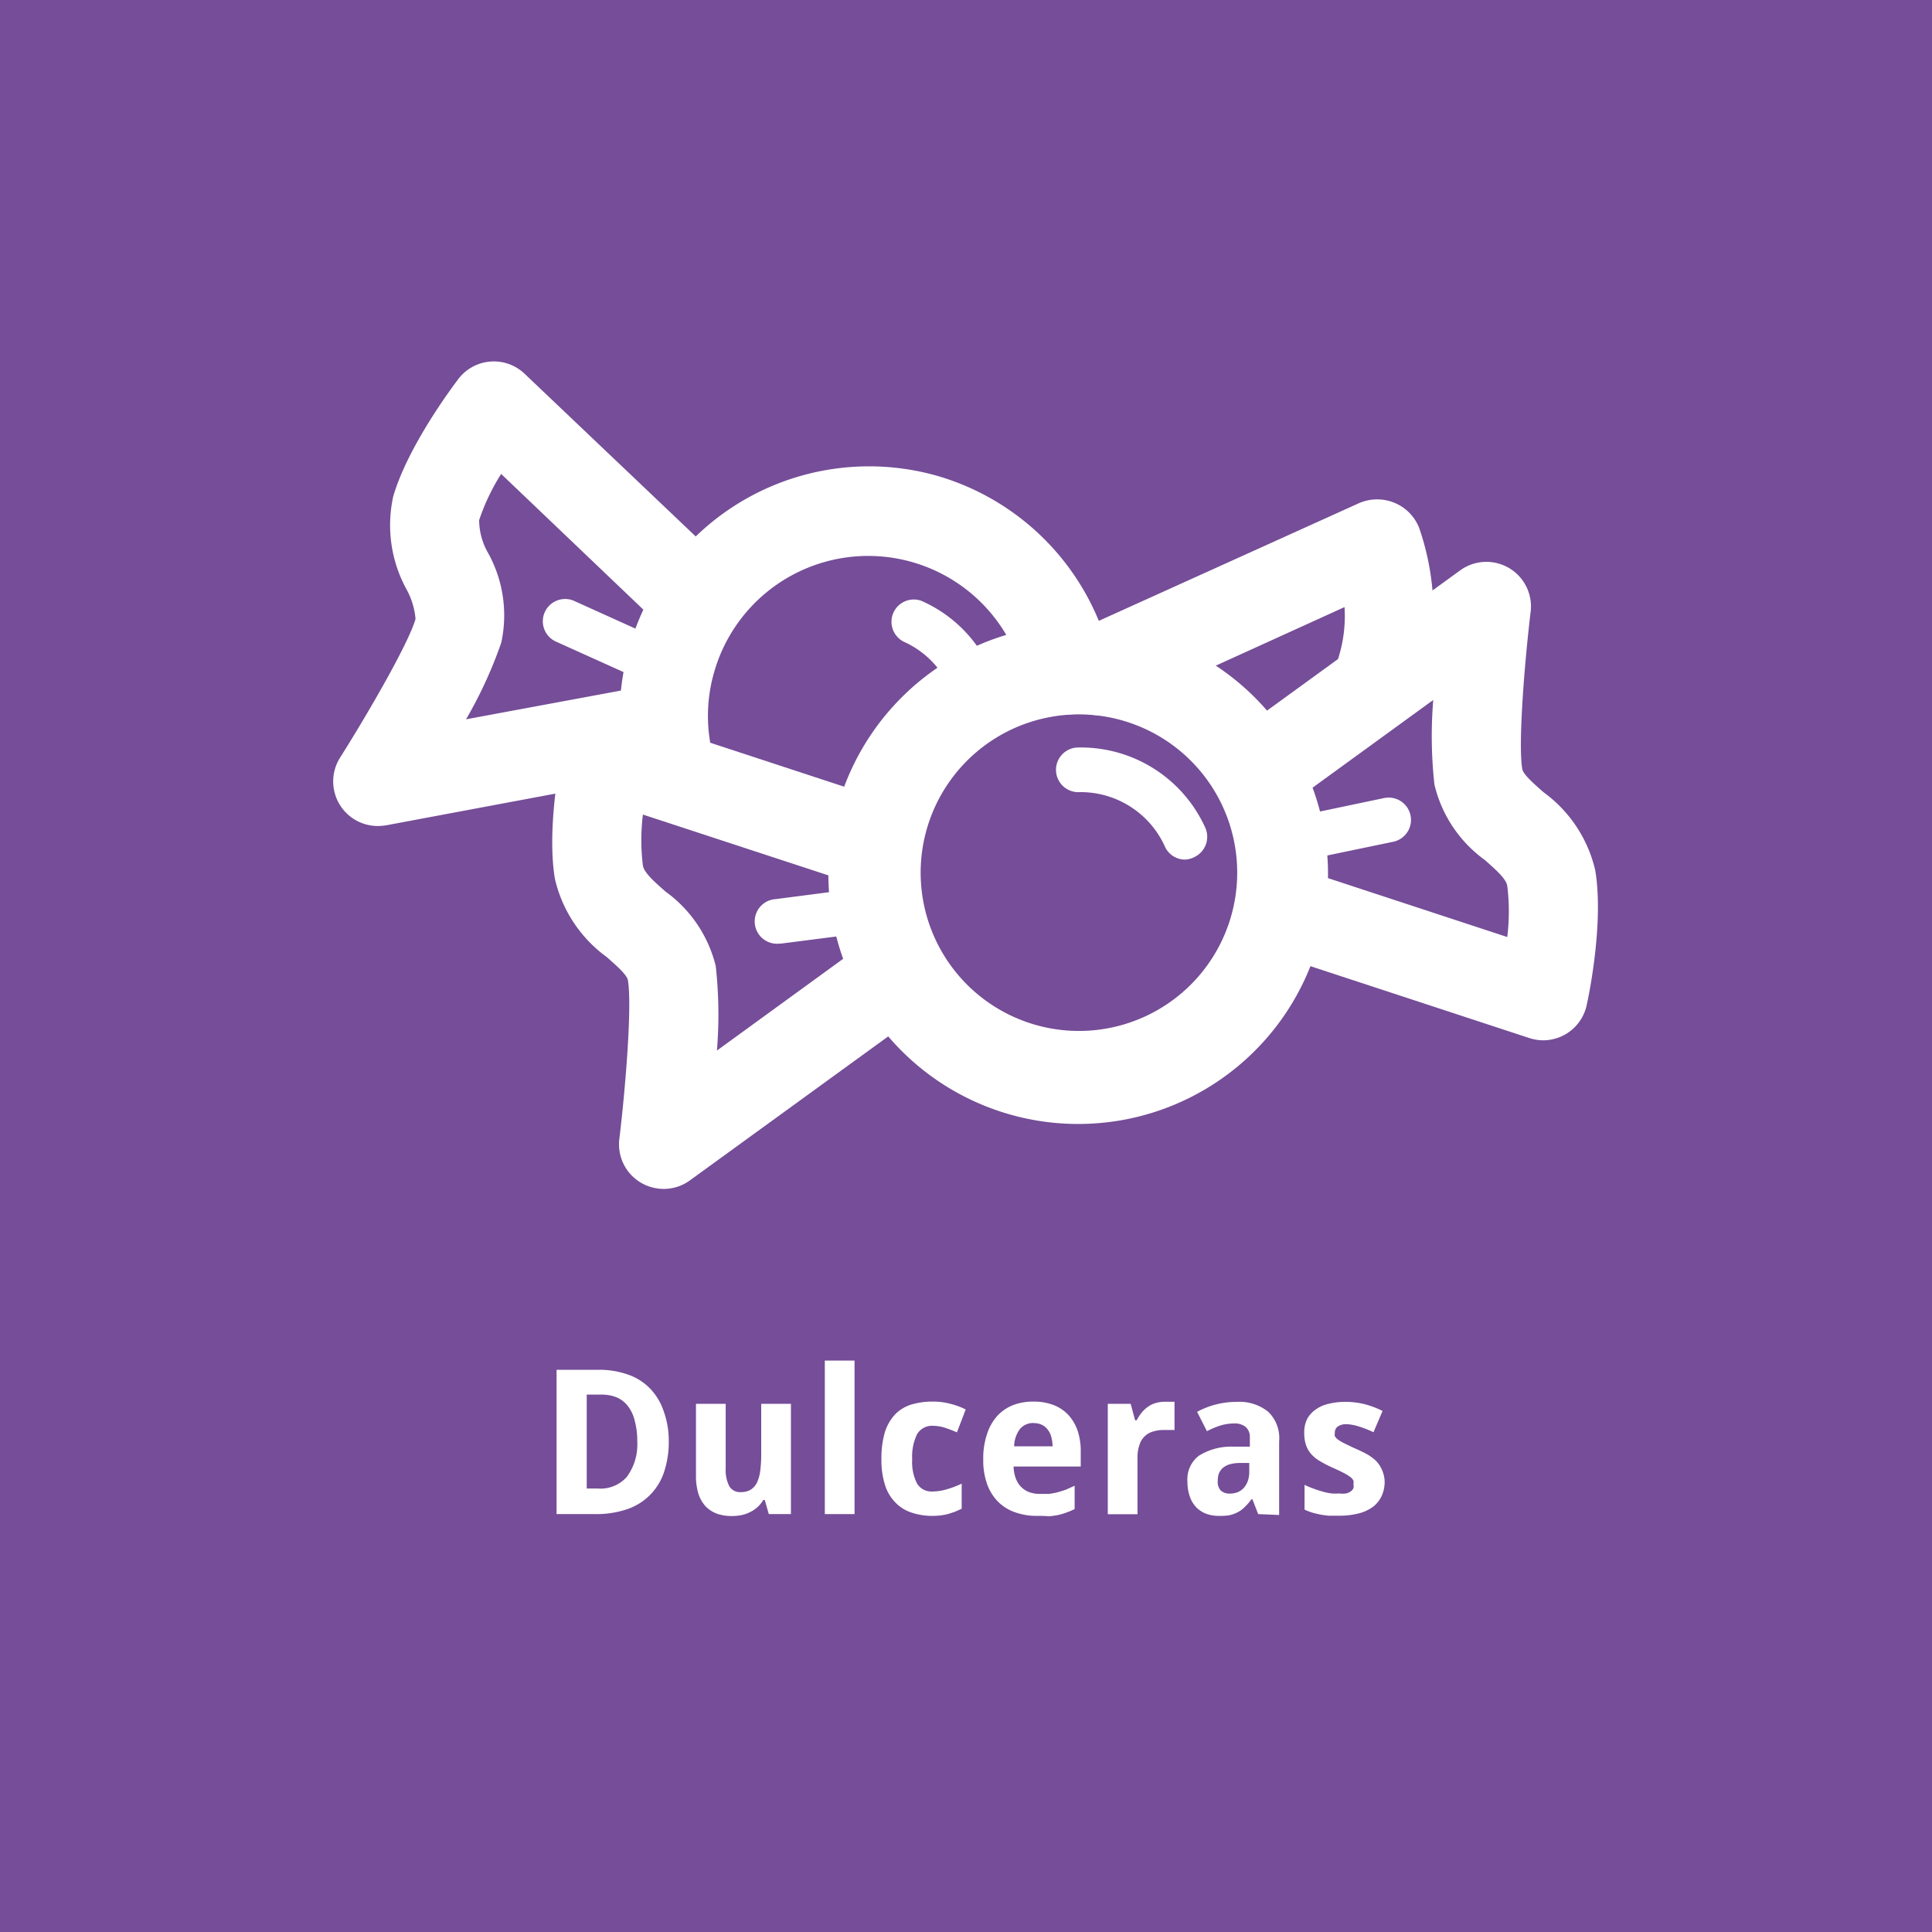
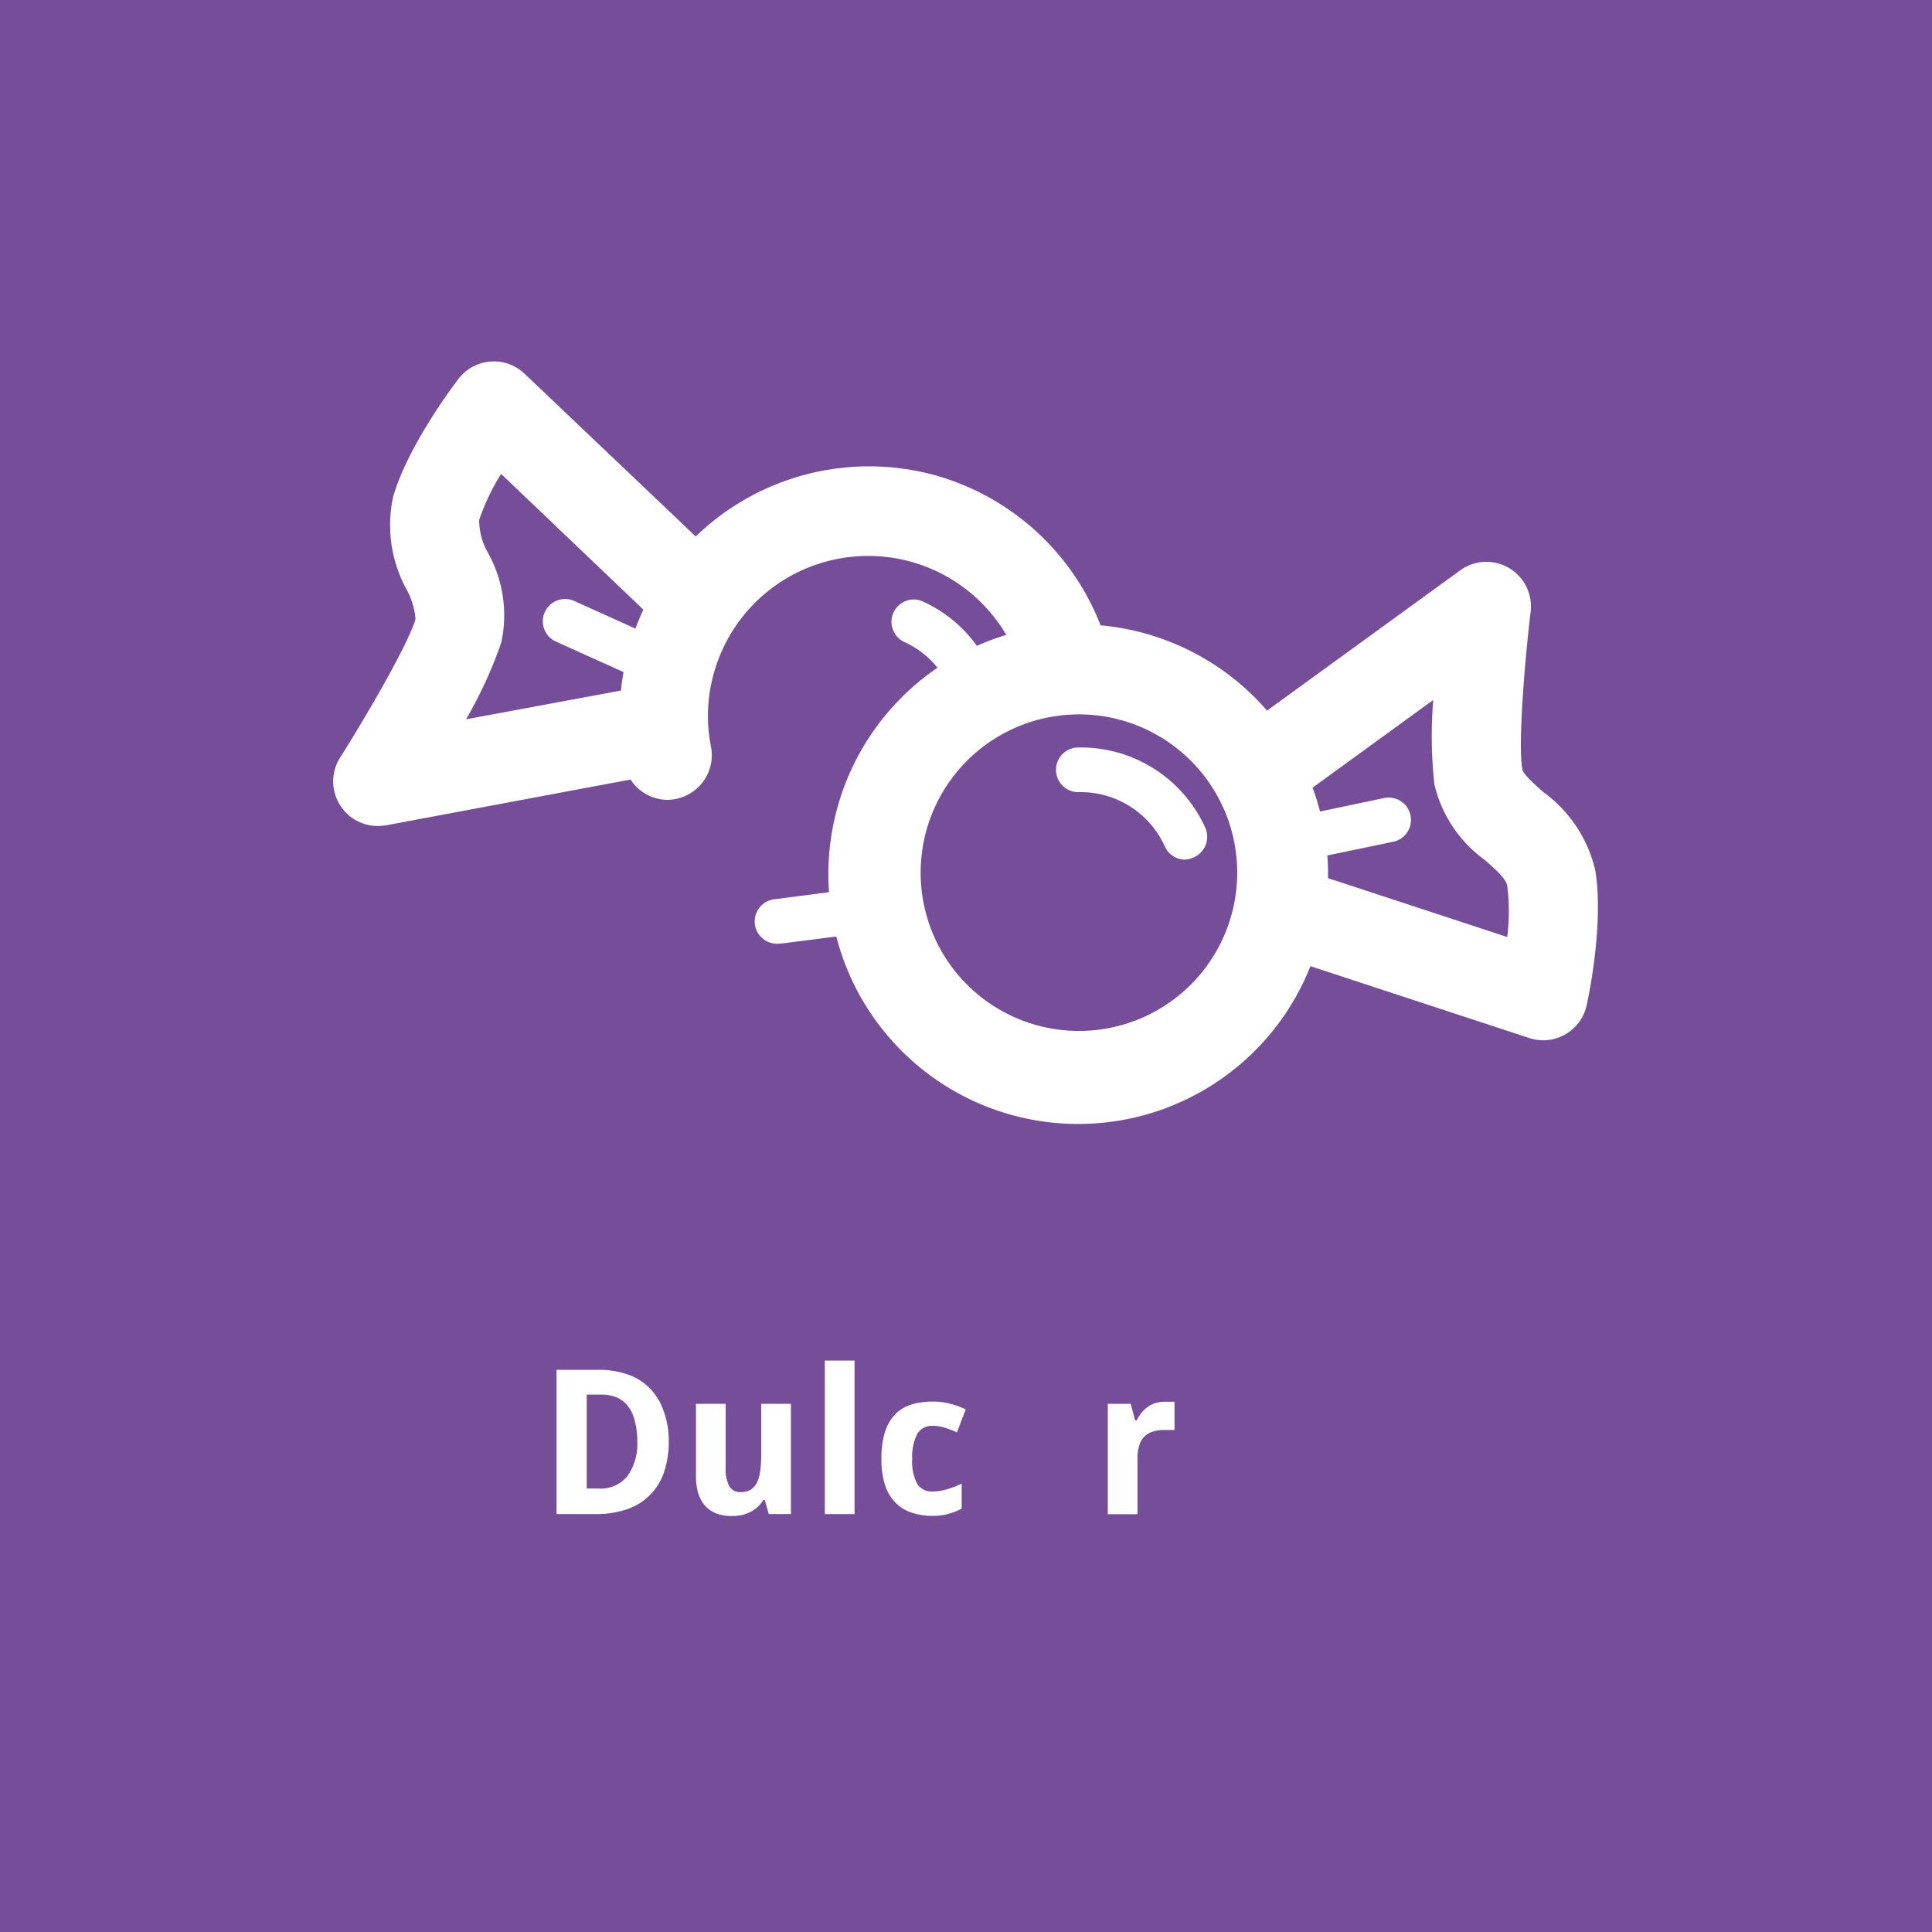
<svg xmlns="http://www.w3.org/2000/svg" id="Capa_1" data-name="Capa 1" viewBox="0 0 130 130">
  <defs>
    <style>.cls-1{fill:#754d98;}.cls-2{fill:#fff;}</style>
  </defs>
  <rect class="cls-1" width="130" height="130" />
  <path class="cls-2" d="M45,96.93a6.45,6.45,0,0,1-.33,2.16,3.94,3.94,0,0,1-2.53,2.48,6.42,6.42,0,0,1-2.09.31H37.45V92.17h2.84a5.79,5.79,0,0,1,1.93.31,3.79,3.79,0,0,1,1.47.9,4,4,0,0,1,.94,1.5A5.84,5.84,0,0,1,45,96.93ZM42.88,97a5.21,5.21,0,0,0-.17-1.4,2.58,2.58,0,0,0-.47-1,1.89,1.89,0,0,0-.76-.58,2.69,2.69,0,0,0-1-.18h-1v6.32h.76a2.35,2.35,0,0,0,1.95-.8A3.68,3.68,0,0,0,42.88,97Z" />
  <path class="cls-2" d="M51.73,101.88l-.27-.95h-.1a2.14,2.14,0,0,1-.4.49,2.06,2.06,0,0,1-.5.33,2.21,2.21,0,0,1-.58.2,3.18,3.18,0,0,1-.62.06,3,3,0,0,1-1-.15,2.07,2.07,0,0,1-.77-.49,2.3,2.3,0,0,1-.49-.84,4.06,4.06,0,0,1-.17-1.23V94.46h2v4.33a2.41,2.41,0,0,0,.24,1.21.83.83,0,0,0,.77.4,1.26,1.26,0,0,0,.67-.16,1.21,1.21,0,0,0,.42-.47,2.6,2.6,0,0,0,.22-.77,8.14,8.14,0,0,0,.07-1V94.46h2v7.42Z" />
  <path class="cls-2" d="M57.5,101.88h-2V91.55h2Z" />
  <path class="cls-2" d="M62.78,102a4.35,4.35,0,0,1-1.44-.22,2.62,2.62,0,0,1-1.09-.68,2.88,2.88,0,0,1-.7-1.18,5.45,5.45,0,0,1-.24-1.72,6.18,6.18,0,0,1,.24-1.86,3.14,3.14,0,0,1,.71-1.2,2.61,2.61,0,0,1,1.09-.64,5,5,0,0,1,1.43-.19,4.32,4.32,0,0,1,1.13.14,4.88,4.88,0,0,1,1.07.39l-.59,1.54a8.9,8.9,0,0,0-.84-.32,2.73,2.73,0,0,0-.77-.12,1.16,1.16,0,0,0-1.07.56,3.43,3.43,0,0,0-.33,1.69,3.17,3.17,0,0,0,.33,1.64,1.13,1.13,0,0,0,1,.53,3.41,3.41,0,0,0,1-.15,6.38,6.38,0,0,0,1-.38v1.69l-.47.21-.47.15a3.86,3.86,0,0,1-.49.09A4.8,4.8,0,0,1,62.78,102Z" />
-   <path class="cls-2" d="M69.8,102a4.26,4.26,0,0,1-1.46-.23,3,3,0,0,1-1.16-.7,3.23,3.23,0,0,1-.75-1.18,4.77,4.77,0,0,1-.27-1.68,5.12,5.12,0,0,1,.25-1.7,3.34,3.34,0,0,1,.68-1.22,2.86,2.86,0,0,1,1.07-.74,3.75,3.75,0,0,1,1.37-.24,3.71,3.71,0,0,1,1.33.22,2.71,2.71,0,0,1,1,.65,3,3,0,0,1,.64,1.06,4.27,4.27,0,0,1,.22,1.44v1H68.2a2.57,2.57,0,0,0,.14.77,1.61,1.61,0,0,0,.35.58,1.55,1.55,0,0,0,.53.36,2,2,0,0,0,.72.13c.23,0,.44,0,.65,0a5.4,5.4,0,0,0,.58-.11q.28-.08.57-.18l.57-.26v1.57a4.16,4.16,0,0,1-.54.23,4.58,4.58,0,0,1-.56.17,6,6,0,0,1-.65.09C70.33,102,70.08,102,69.8,102Zm-.25-6.25a1.17,1.17,0,0,0-.9.38,2,2,0,0,0-.41,1.19h2.59a3,3,0,0,0-.09-.63,1.32,1.32,0,0,0-.24-.49,1.08,1.08,0,0,0-.4-.33A1.2,1.2,0,0,0,69.55,95.76Z" />
  <path class="cls-2" d="M78.38,94.32h.37l.16,0,.12,0v1.9l-.15,0-.19,0-.21,0h-.16a2.37,2.37,0,0,0-.72.1,1.33,1.33,0,0,0-.93.91,2.51,2.51,0,0,0-.13.88v3.78h-2V94.46h1.54l.3,1.11h.1a3.89,3.89,0,0,1,.34-.52,2.21,2.21,0,0,1,.42-.39,1.73,1.73,0,0,1,.51-.25A2.29,2.29,0,0,1,78.38,94.32Z" />
-   <path class="cls-2" d="M84.66,101.88l-.39-1h-.06a3.86,3.86,0,0,1-.44.51,1.83,1.83,0,0,1-.48.36,2.33,2.33,0,0,1-.58.21A4.06,4.06,0,0,1,82,102a2.45,2.45,0,0,1-.83-.14,1.88,1.88,0,0,1-.67-.43,2,2,0,0,1-.44-.73,3,3,0,0,1-.16-1,2,2,0,0,1,.76-1.74,4.09,4.09,0,0,1,2.26-.62l1.18,0V96.7A.87.87,0,0,0,83.8,96a1.2,1.2,0,0,0-.75-.22,3.28,3.28,0,0,0-.93.14,5.86,5.86,0,0,0-.91.38L80.55,95a5.53,5.53,0,0,1,1.24-.49,5.47,5.47,0,0,1,1.42-.18,3.08,3.08,0,0,1,2.12.66,2.46,2.46,0,0,1,.74,2v4.95Zm-.6-3.44-.67,0a2.51,2.51,0,0,0-.68.1,1.36,1.36,0,0,0-.45.25,1.15,1.15,0,0,0-.25.37,1.53,1.53,0,0,0-.07.49.83.83,0,0,0,.22.66.87.87,0,0,0,.59.19,1.46,1.46,0,0,0,.52-.09,1.22,1.22,0,0,0,.42-.29,1.4,1.4,0,0,0,.27-.46,1.83,1.83,0,0,0,.1-.64Z" />
-   <path class="cls-2" d="M93.17,99.68a2.32,2.32,0,0,1-.21,1,2,2,0,0,1-.6.73,2.88,2.88,0,0,1-1,.44,5.31,5.31,0,0,1-1.25.14l-.68,0a5.67,5.67,0,0,1-1.13-.21,4.24,4.24,0,0,1-.52-.2V99.91a4.55,4.55,0,0,0,.59.25c.2.08.41.14.61.2s.4.1.6.13a3.4,3.4,0,0,0,.53,0,1.54,1.54,0,0,0,.46,0,.86.86,0,0,0,.32-.14.6.6,0,0,0,.18-.21.58.58,0,0,0,0-.26.66.66,0,0,0,0-.25.62.62,0,0,0-.19-.23,2.75,2.75,0,0,0-.45-.28c-.2-.11-.46-.23-.8-.38a8.06,8.06,0,0,1-.84-.44,2.32,2.32,0,0,1-.58-.48,1.74,1.74,0,0,1-.34-.61,2.48,2.48,0,0,1-.11-.81,2,2,0,0,1,.19-.91,1.85,1.85,0,0,1,.57-.64,2.36,2.36,0,0,1,.88-.39,4.47,4.47,0,0,1,1.14-.13,5.2,5.2,0,0,1,1.27.15,6.14,6.14,0,0,1,1.22.46l-.61,1.43a7.45,7.45,0,0,0-1-.39,3,3,0,0,0-.92-.15A1,1,0,0,0,90,96a.49.49,0,0,0-.18.4.61.61,0,0,0,0,.24.72.72,0,0,0,.19.21,2.77,2.77,0,0,0,.39.24l.66.32c.31.13.6.27.85.4a3.26,3.26,0,0,1,.65.46,2,2,0,0,1,.42.61A2.11,2.11,0,0,1,93.17,99.68Z" />
  <path class="cls-2" d="M72.53,75.63a16.81,16.81,0,1,1,2.85-.24A17.13,17.13,0,0,1,72.53,75.63Zm.06-27.56a10.29,10.29,0,0,0-1.83.16,10.65,10.65,0,1,0,1.83-.16Z" />
  <path class="cls-2" d="M103.85,70a3.08,3.08,0,0,1-.94-.15l-17.36-5.7a3,3,0,1,1,1.87-5.7l14,4.6a14,14,0,0,0,0-3.44c-.08-.49-.78-1.1-1.52-1.75a8.75,8.75,0,0,1-3.38-5.07,29.58,29.58,0,0,1-.08-5.69l-9.81,7.13a3,3,0,1,1-3.53-4.85l15.15-11A3,3,0,0,1,103,41.11c-.41,3.4-.86,8.94-.57,10.63.06.37.79,1,1.42,1.56a9,9,0,0,1,3.49,5.26c.59,3.51-.44,8.48-.56,9A3,3,0,0,1,103.85,70Z" />
-   <path class="cls-2" d="M44.66,80a3.07,3.07,0,0,1-1.52-.41,3,3,0,0,1-1.46-3c.41-3.4.86-8.94.57-10.63-.06-.37-.79-1-1.42-1.56a9,9,0,0,1-3.49-5.26c-.59-3.5.44-8.48.56-9a3,3,0,0,1,1.44-2A3,3,0,0,1,41.77,48l17.36,5.7a3,3,0,1,1-1.87,5.7l-14-4.59a14,14,0,0,0,0,3.43c.08.49.78,1.1,1.52,1.75A8.75,8.75,0,0,1,48.16,65a29.58,29.58,0,0,1,.08,5.69l9.81-7.13a3,3,0,0,1,3.53,4.86l-15.15,11A3,3,0,0,1,44.66,80Z" />
  <path class="cls-2" d="M79.74,57.84A1.49,1.49,0,0,1,78.4,57a6.22,6.22,0,0,0-5.73-3.7,1.5,1.5,0,0,1-.22-3,9.19,9.19,0,0,1,8.63,5.35,1.51,1.51,0,0,1-.67,2A1.56,1.56,0,0,1,79.74,57.84Z" />
  <path class="cls-2" d="M44.89,53.82A3,3,0,0,1,42,51.4a16.87,16.87,0,0,1,.33-7.8A16.78,16.78,0,0,1,63,32,16.82,16.82,0,0,1,74.77,44.39a3,3,0,0,1-5.85,1.36,10.78,10.78,0,0,0-20.87-.51,10.58,10.58,0,0,0-.21,5,3,3,0,0,1-2.37,3.52A2.86,2.86,0,0,1,44.89,53.82Z" />
  <path class="cls-2" d="M25.41,55.58A3,3,0,0,1,22.87,51c1.83-2.89,4.62-7.7,5.09-9.35a5,5,0,0,0-.61-2,9,9,0,0,1-.89-6.25c1-3.42,4.05-7.46,4.39-7.91a3,3,0,0,1,4.45-.34L48.52,37.72a3,3,0,0,1-4.14,4.34L33.72,31.89A14.25,14.25,0,0,0,32.24,35a4.5,4.5,0,0,0,.62,2.24,8.66,8.66,0,0,1,.87,6,29.37,29.37,0,0,1-2.37,5.16l11.91-2.21a3,3,0,1,1,1.1,5.9L26,55.53A3.51,3.51,0,0,1,25.41,55.58Z" />
  <path class="cls-2" d="M65.7,48.41a1.49,1.49,0,0,1-1.45-1.13,6.12,6.12,0,0,0-3.35-4.06A1.5,1.5,0,0,1,62,40.43a9.09,9.09,0,0,1,5.16,6.1,1.5,1.5,0,0,1-1.08,1.83A1.57,1.57,0,0,1,65.7,48.41Z" />
-   <path class="cls-2" d="M93,48.07a2.92,2.92,0,0,1-.91-.14,3,3,0,0,1-2-3.77,9.36,9.36,0,0,0,.38-3.31l-15.39,7a3,3,0,0,1-2.48-5.47l18.86-8.53a3.06,3.06,0,0,1,2.41,0,3,3,0,0,1,1.65,1.75A17.61,17.61,0,0,1,95.81,46,3,3,0,0,1,93,48.07Z" />
  <path class="cls-2" d="M43.7,45.87a1.51,1.51,0,0,1-.62-.14l-5.63-2.54a1.5,1.5,0,1,1,1.24-2.73L44.31,43a1.5,1.5,0,0,1-.61,2.87Z" />
  <path class="cls-2" d="M88,57.84a1.5,1.5,0,0,1-.3-3l5.43-1.14a1.5,1.5,0,0,1,.62,2.94l-5.44,1.13A1.55,1.55,0,0,1,88,57.84Z" />
  <path class="cls-2" d="M52.38,63.5a1.5,1.5,0,0,1-.19-3l5.86-.76a1.5,1.5,0,0,1,.38,3l-5.86.75Z" />
</svg>